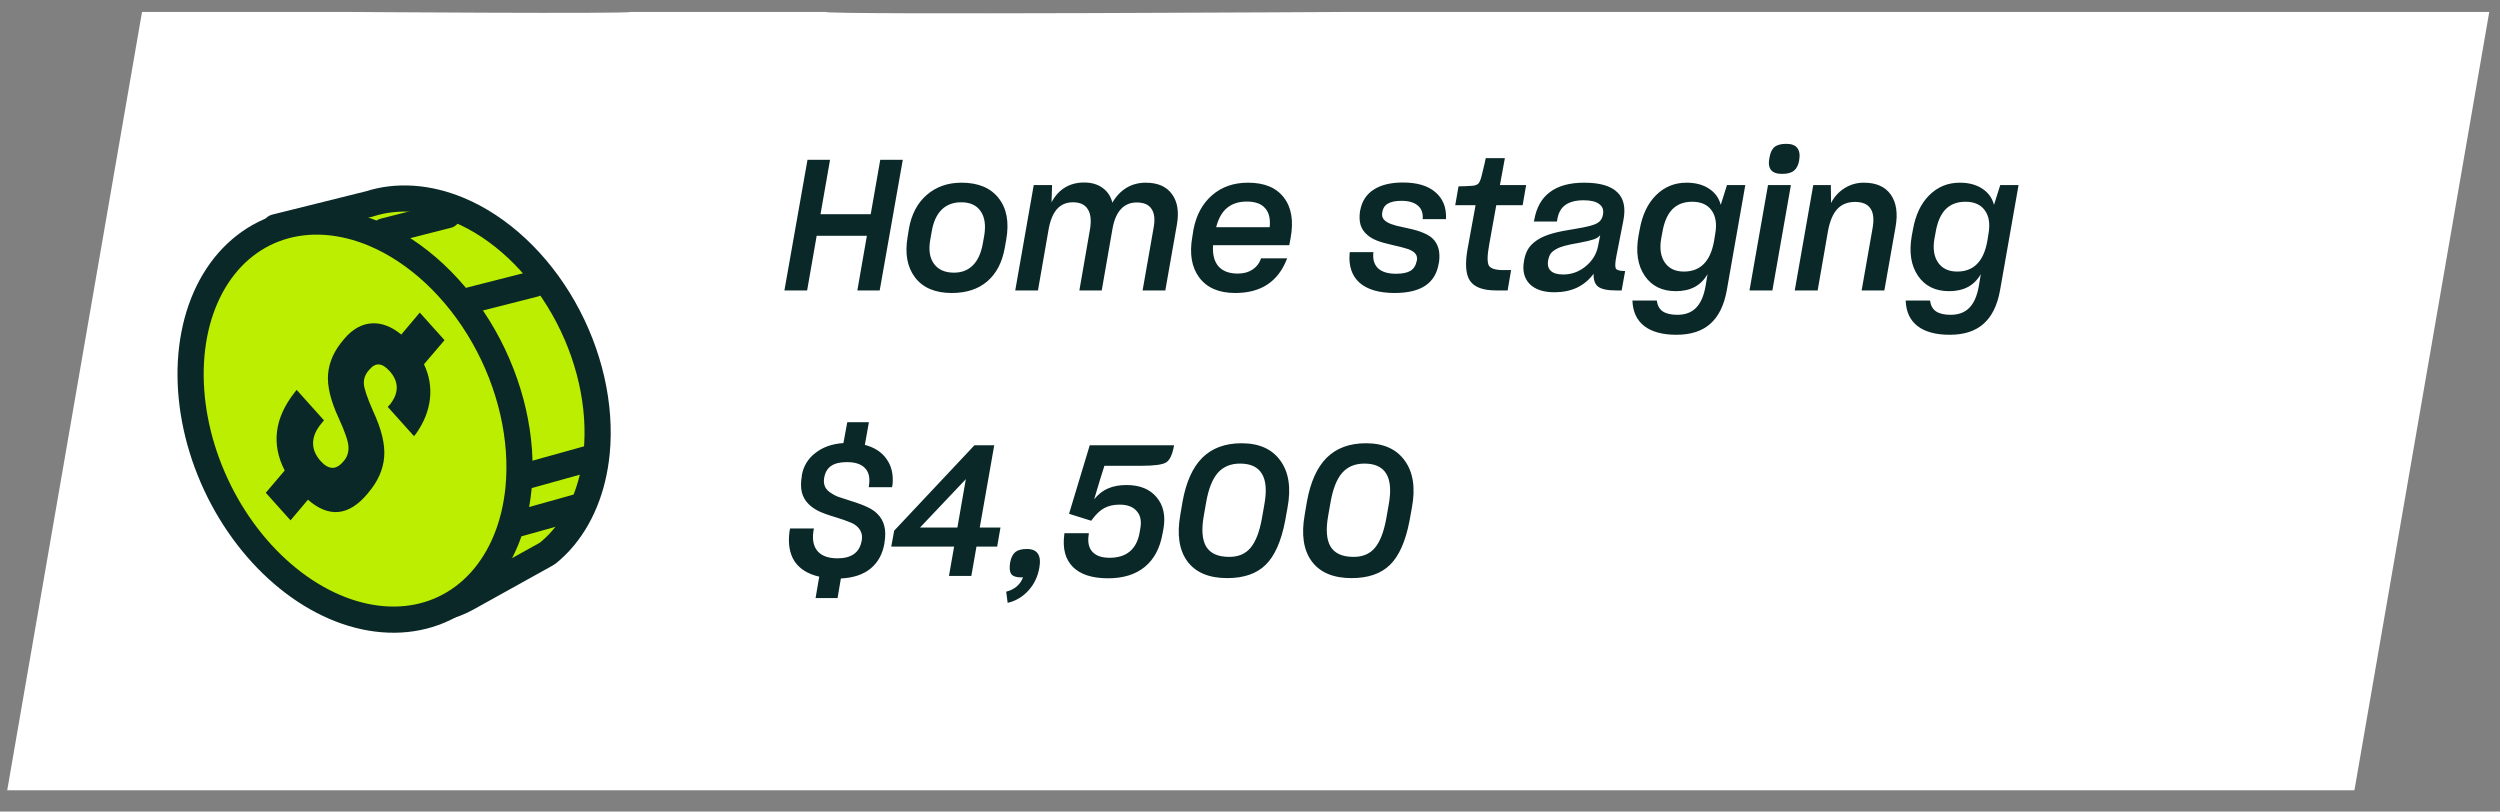
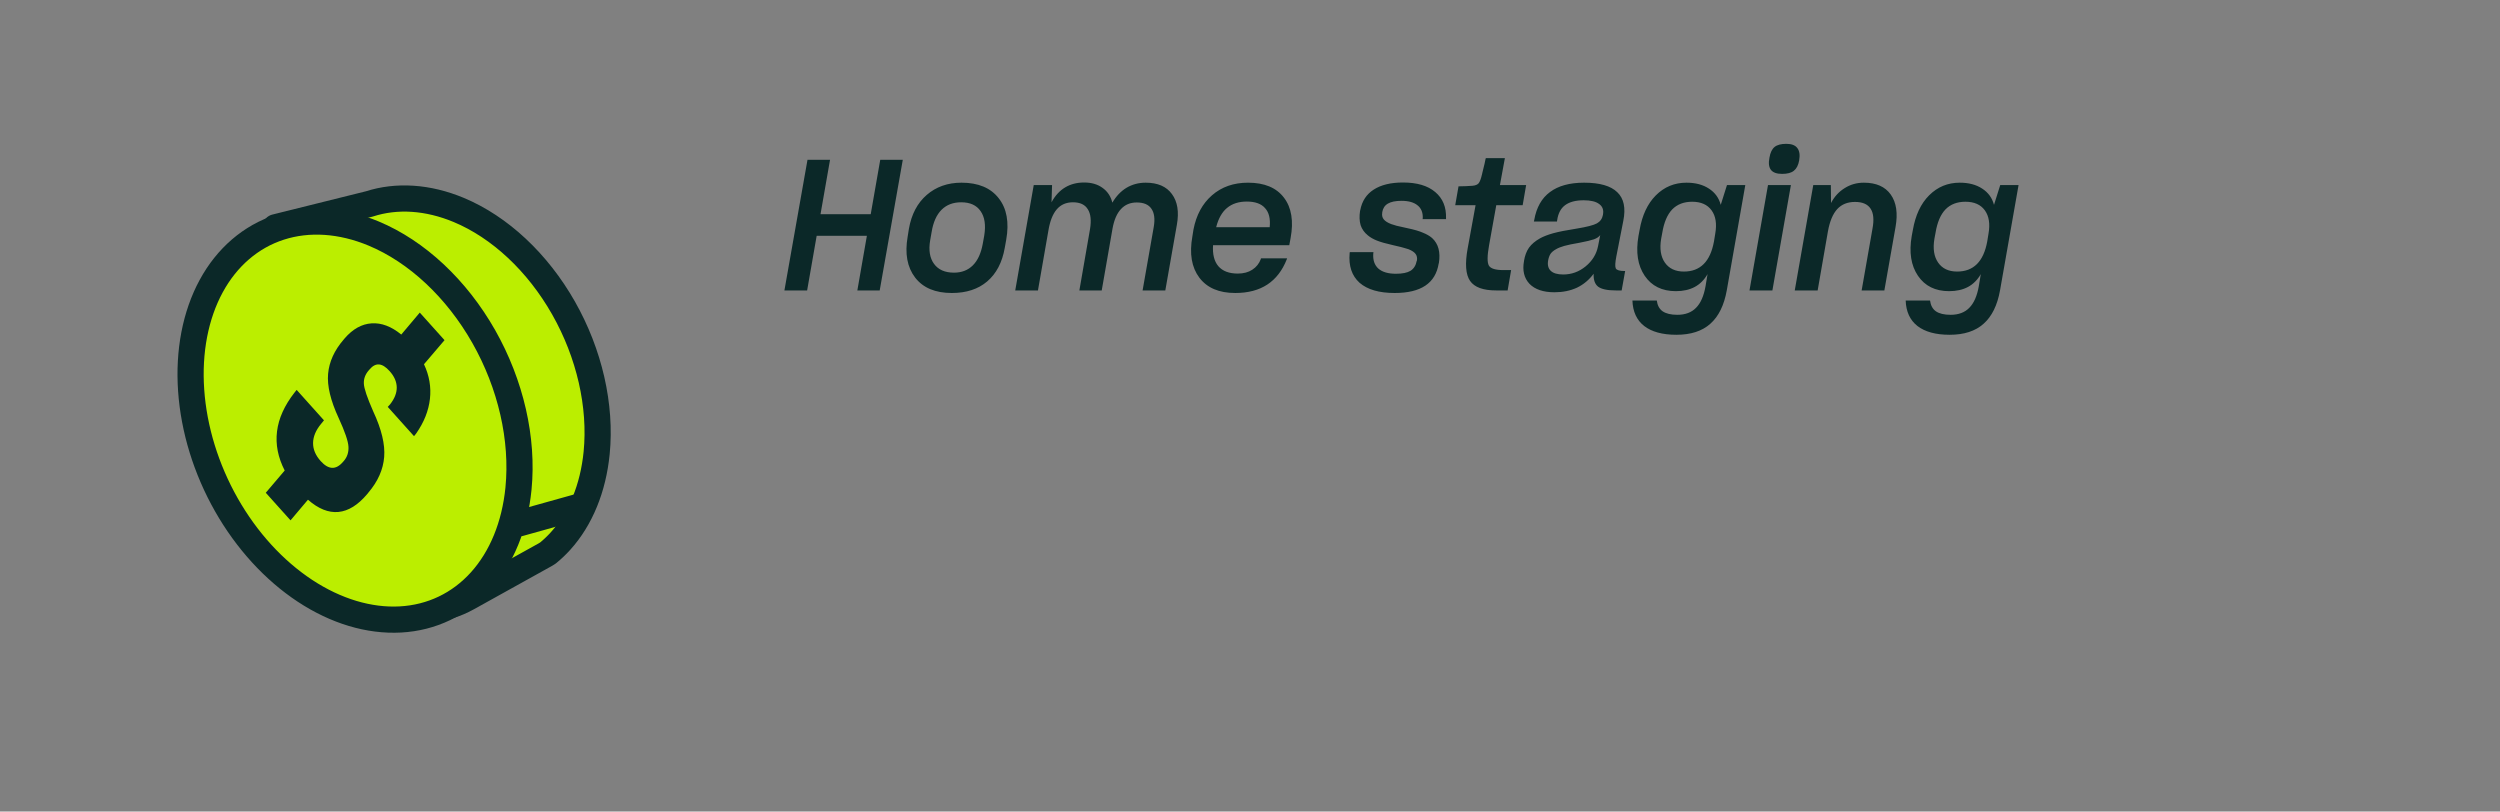
<svg xmlns="http://www.w3.org/2000/svg" width="191" height="62" viewBox="0 0 191 62" fill="none">
  <rect x="0" y="0" width="191" height="62" fill="#808080" stroke="none" />
-   <path d="M102.786 0.913C102.786 0.913 63.153 1.149 63.057 0.913H48.162C48.045 1.068 26.693 0.913 26.693 0.913H10.851L0.552 60.374L179.879 60.374L185.029 30.644L190.179 0.913L102.786 0.913Z" fill="white" />
  <path d="M67.209 22.189H65.501L66.229 18.017H62.393L61.665 22.189H59.929L61.693 12.207H63.415L62.687 16.365H66.523L67.251 12.207H68.973L67.209 22.189ZM72.718 22.385C71.457 22.385 70.524 21.993 69.918 21.209C69.311 20.416 69.12 19.375 69.344 18.087L69.442 17.471C69.638 16.369 70.09 15.511 70.799 14.895C71.518 14.27 72.405 13.957 73.46 13.957C74.738 13.957 75.686 14.354 76.302 15.147C76.918 15.931 77.109 16.985 76.876 18.311L76.763 18.941C76.567 20.052 76.12 20.905 75.419 21.503C74.729 22.091 73.828 22.385 72.718 22.385ZM72.885 20.831C73.474 20.831 73.954 20.644 74.328 20.271C74.701 19.898 74.953 19.347 75.084 18.619L75.195 18.003C75.326 17.2 75.233 16.575 74.915 16.127C74.608 15.679 74.113 15.455 73.431 15.455C72.816 15.455 72.316 15.646 71.933 16.029C71.551 16.412 71.299 16.976 71.177 17.723L71.066 18.353C70.935 19.109 71.033 19.711 71.359 20.159C71.686 20.607 72.195 20.831 72.885 20.831ZM81.974 15.455C81.461 15.455 81.05 15.632 80.742 15.987C80.434 16.341 80.219 16.883 80.098 17.611L79.3 22.189H77.564L78.978 14.139H80.378L80.336 15.455C80.607 14.951 80.952 14.573 81.372 14.321C81.792 14.069 82.278 13.943 82.828 13.943C83.388 13.943 83.855 14.078 84.228 14.349C84.611 14.62 84.863 14.998 84.984 15.483C85.273 14.988 85.633 14.61 86.062 14.349C86.501 14.088 86.991 13.957 87.532 13.957C88.447 13.957 89.114 14.246 89.534 14.825C89.963 15.403 90.09 16.188 89.912 17.177L89.03 22.189H87.294L88.148 17.331C88.251 16.724 88.19 16.262 87.966 15.945C87.751 15.627 87.378 15.469 86.846 15.469C86.352 15.469 85.95 15.637 85.642 15.973C85.334 16.299 85.12 16.794 84.998 17.457L84.172 22.189H82.464L83.276 17.513C83.388 16.841 83.332 16.332 83.108 15.987C82.894 15.632 82.516 15.455 81.974 15.455ZM98.334 19.739L98.305 19.823C97.969 20.672 97.475 21.311 96.822 21.741C96.168 22.17 95.352 22.385 94.371 22.385C93.13 22.385 92.216 21.993 91.627 21.209C91.04 20.425 90.862 19.38 91.096 18.073L91.18 17.541C91.394 16.43 91.865 15.557 92.594 14.923C93.331 14.279 94.25 13.957 95.352 13.957C96.602 13.957 97.517 14.339 98.096 15.105C98.674 15.861 98.842 16.892 98.6 18.199L98.501 18.731H92.677C92.631 19.431 92.766 19.968 93.084 20.341C93.41 20.714 93.905 20.901 94.567 20.901C95.006 20.901 95.375 20.803 95.674 20.607C95.981 20.411 96.201 20.136 96.332 19.781V19.739H98.334ZM95.254 15.399C94.638 15.399 94.133 15.562 93.742 15.889C93.359 16.206 93.084 16.696 92.915 17.359H97.004C97.069 16.715 96.952 16.23 96.653 15.903C96.364 15.567 95.897 15.399 95.254 15.399ZM106.556 22.385C105.362 22.385 104.466 22.123 103.868 21.601C103.28 21.069 103.028 20.317 103.112 19.347L103.126 19.263H104.932L104.918 19.375C104.881 19.869 105.012 20.252 105.31 20.523C105.609 20.784 106.057 20.915 106.654 20.915C107.14 20.915 107.508 20.84 107.76 20.691C108.012 20.532 108.171 20.28 108.236 19.935L108.25 19.921C108.288 19.715 108.255 19.543 108.152 19.403C108.05 19.263 107.868 19.142 107.606 19.039C107.522 19.011 107.429 18.983 107.326 18.955C107.224 18.918 106.925 18.843 106.43 18.731C105.889 18.61 105.478 18.493 105.198 18.381C104.918 18.269 104.69 18.138 104.512 17.989C104.242 17.774 104.055 17.513 103.952 17.205C103.859 16.887 103.845 16.519 103.91 16.099L103.924 16.057C104.055 15.366 104.396 14.844 104.946 14.489C105.506 14.125 106.253 13.943 107.186 13.943C108.26 13.943 109.081 14.185 109.65 14.671C110.229 15.156 110.504 15.823 110.476 16.673V16.743H108.684L108.698 16.673C108.717 16.244 108.586 15.917 108.306 15.693C108.026 15.46 107.616 15.343 107.074 15.343C106.626 15.343 106.281 15.413 106.038 15.553C105.796 15.693 105.651 15.912 105.604 16.211V16.239C105.567 16.444 105.604 16.617 105.716 16.757C105.828 16.897 106.02 17.018 106.29 17.121C106.365 17.149 106.5 17.191 106.696 17.247C106.902 17.294 107.172 17.354 107.508 17.429C108.04 17.541 108.442 17.657 108.712 17.779C108.992 17.891 109.226 18.026 109.412 18.185C109.655 18.409 109.818 18.68 109.902 18.997C109.986 19.314 109.996 19.683 109.93 20.103L109.916 20.131C109.795 20.887 109.454 21.451 108.894 21.825C108.334 22.198 107.555 22.385 106.556 22.385ZM114.861 20.635H115.449L115.183 22.189H114.301C113.312 22.189 112.649 21.946 112.313 21.461C111.977 20.976 111.916 20.145 112.131 18.969L112.733 15.679H111.179L111.431 14.237C111.608 14.237 111.79 14.232 111.977 14.223C112.173 14.213 112.341 14.204 112.481 14.195C112.714 14.176 112.878 14.111 112.971 13.999C113.064 13.877 113.148 13.653 113.223 13.327C113.232 13.318 113.246 13.257 113.265 13.145C113.293 13.033 113.344 12.823 113.419 12.515C113.456 12.347 113.48 12.235 113.489 12.179C113.508 12.123 113.517 12.09 113.517 12.081H114.973L114.595 14.139H116.597L116.331 15.679H114.315L113.769 18.717C113.62 19.538 113.615 20.066 113.755 20.299C113.895 20.523 114.264 20.635 114.861 20.635ZM123.895 22.189H123.447C122.794 22.189 122.341 22.091 122.089 21.895C121.846 21.699 121.734 21.372 121.753 20.915C121.408 21.381 120.983 21.736 120.479 21.979C119.975 22.212 119.401 22.329 118.757 22.329C117.908 22.329 117.273 22.114 116.853 21.685C116.442 21.246 116.302 20.668 116.433 19.949V19.935C116.498 19.534 116.624 19.198 116.811 18.927C117.007 18.656 117.287 18.418 117.651 18.213C117.922 18.064 118.258 17.933 118.659 17.821C119.06 17.709 119.648 17.592 120.423 17.471C121.226 17.34 121.753 17.205 122.005 17.065C122.257 16.925 122.411 16.706 122.467 16.407V16.393C122.532 16.047 122.439 15.781 122.187 15.595C121.935 15.399 121.538 15.301 120.997 15.301C120.381 15.301 119.905 15.427 119.569 15.679C119.242 15.921 119.042 16.304 118.967 16.827L118.953 16.925H117.189L117.217 16.799C117.385 15.847 117.786 15.137 118.421 14.671C119.056 14.195 119.924 13.957 121.025 13.957C122.22 13.957 123.064 14.2 123.559 14.685C124.063 15.161 124.217 15.889 124.021 16.869L123.489 19.585C123.396 20.061 123.382 20.369 123.447 20.509C123.522 20.64 123.741 20.705 124.105 20.705H124.161L123.895 22.189ZM118.883 19.039C118.696 19.142 118.556 19.258 118.463 19.389C118.379 19.52 118.318 19.683 118.281 19.879C118.216 20.233 118.281 20.504 118.477 20.691C118.673 20.878 118.99 20.971 119.429 20.971C120.064 20.971 120.633 20.765 121.137 20.355C121.65 19.935 121.968 19.422 122.089 18.815L122.257 17.961C122.164 18.091 122.005 18.199 121.781 18.283C121.566 18.358 121.193 18.446 120.661 18.549C120.166 18.633 119.784 18.712 119.513 18.787C119.252 18.861 119.042 18.945 118.883 19.039ZM133.341 14.139L131.927 22.175C131.722 23.323 131.302 24.177 130.667 24.737C130.042 25.297 129.178 25.577 128.077 25.577C127.013 25.577 126.192 25.353 125.613 24.905C125.044 24.457 124.745 23.808 124.717 22.959H126.579C126.626 23.332 126.775 23.608 127.027 23.785C127.288 23.962 127.662 24.051 128.147 24.051C128.754 24.051 129.23 23.873 129.575 23.519C129.93 23.164 130.172 22.613 130.303 21.867L130.457 20.943C130.205 21.381 129.878 21.708 129.477 21.923C129.076 22.137 128.595 22.245 128.035 22.245C126.98 22.245 126.187 21.853 125.655 21.069C125.123 20.285 124.964 19.272 125.179 18.031L125.263 17.583C125.459 16.444 125.874 15.557 126.509 14.923C127.153 14.279 127.932 13.957 128.847 13.957C129.528 13.957 130.098 14.106 130.555 14.405C131.022 14.704 131.325 15.119 131.465 15.651L131.941 14.139H133.341ZM128.651 20.747C129.276 20.747 129.78 20.555 130.163 20.173C130.546 19.79 130.807 19.216 130.947 18.451L131.045 17.849C131.176 17.102 131.082 16.509 130.765 16.071C130.448 15.632 129.953 15.413 129.281 15.413C128.646 15.413 128.138 15.609 127.755 16.001C127.382 16.393 127.13 16.985 126.999 17.779L126.915 18.227C126.784 18.992 126.878 19.604 127.195 20.061C127.512 20.518 127.998 20.747 128.651 20.747ZM137.455 12.263C137.389 12.627 137.254 12.888 137.049 13.047C136.853 13.206 136.554 13.285 136.153 13.285C135.742 13.285 135.457 13.182 135.299 12.977C135.14 12.771 135.103 12.459 135.187 12.039C135.252 11.656 135.383 11.386 135.579 11.227C135.775 11.068 136.073 10.989 136.475 10.989C136.876 10.989 137.156 11.096 137.315 11.311C137.483 11.525 137.529 11.843 137.455 12.263ZM135.075 14.139H136.825L135.411 22.189H133.661L135.075 14.139ZM141.725 15.427C141.156 15.427 140.703 15.609 140.367 15.973C140.031 16.337 139.793 16.906 139.653 17.681L138.869 22.189H137.119L138.533 14.139H139.877L139.891 15.511C140.143 15.025 140.488 14.648 140.927 14.377C141.366 14.097 141.856 13.957 142.397 13.957C143.34 13.957 144.026 14.26 144.455 14.867C144.884 15.473 145.006 16.299 144.819 17.345L143.965 22.189H142.229L143.055 17.485C143.186 16.794 143.139 16.281 142.915 15.945C142.691 15.6 142.294 15.427 141.725 15.427ZM154.218 14.139L152.804 22.175C152.599 23.323 152.179 24.177 151.544 24.737C150.919 25.297 150.055 25.577 148.954 25.577C147.89 25.577 147.069 25.353 146.49 24.905C145.921 24.457 145.622 23.808 145.594 22.959H147.456C147.503 23.332 147.652 23.608 147.904 23.785C148.165 23.962 148.539 24.051 149.024 24.051C149.631 24.051 150.107 23.873 150.452 23.519C150.807 23.164 151.049 22.613 151.18 21.867L151.334 20.943C151.082 21.381 150.755 21.708 150.354 21.923C149.953 22.137 149.472 22.245 148.912 22.245C147.857 22.245 147.064 21.853 146.532 21.069C146 20.285 145.841 19.272 146.056 18.031L146.14 17.583C146.336 16.444 146.751 15.557 147.386 14.923C148.03 14.279 148.809 13.957 149.724 13.957C150.405 13.957 150.975 14.106 151.432 14.405C151.899 14.704 152.202 15.119 152.342 15.651L152.818 14.139H154.218ZM149.528 20.747C150.153 20.747 150.657 20.555 151.04 20.173C151.423 19.79 151.684 19.216 151.824 18.451L151.922 17.849C152.053 17.102 151.959 16.509 151.642 16.071C151.325 15.632 150.83 15.413 150.158 15.413C149.523 15.413 149.015 15.609 148.632 16.001C148.259 16.393 148.007 16.985 147.876 17.779L147.792 18.227C147.661 18.992 147.755 19.604 148.072 20.061C148.389 20.518 148.875 20.747 149.528 20.747Z" fill="#0B2828" />
-   <path d="M67.574 41.452V41.494C67.434 42.325 67.079 42.973 66.51 43.44C65.95 43.897 65.194 44.149 64.242 44.196L63.99 45.694H62.31L62.59 44.056C61.722 43.86 61.092 43.468 60.7 42.88C60.317 42.283 60.191 41.513 60.322 40.57L60.364 40.374H62.184L62.142 40.598C62.049 41.261 62.161 41.769 62.478 42.124C62.795 42.479 63.299 42.656 63.99 42.656C64.522 42.656 64.942 42.544 65.25 42.32C65.558 42.096 65.749 41.769 65.824 41.34L65.838 41.284C65.885 41.013 65.857 40.78 65.754 40.584C65.661 40.379 65.488 40.197 65.236 40.038C65.115 39.973 64.965 39.907 64.788 39.842C64.611 39.767 64.298 39.66 63.85 39.52C63.253 39.343 62.805 39.179 62.506 39.03C62.217 38.881 61.979 38.713 61.792 38.526C61.531 38.274 61.353 37.971 61.26 37.616C61.176 37.252 61.176 36.837 61.26 36.37V36.314C61.381 35.614 61.727 35.045 62.296 34.606C62.865 34.158 63.579 33.906 64.438 33.85L64.732 32.254H66.384L66.076 33.99C66.823 34.186 67.378 34.55 67.742 35.082C68.115 35.614 68.265 36.263 68.19 37.028L68.148 37.224H66.37L66.398 37.028C66.473 36.468 66.365 36.043 66.076 35.754C65.787 35.455 65.329 35.306 64.704 35.306C64.191 35.306 63.794 35.399 63.514 35.586C63.234 35.773 63.057 36.057 62.982 36.44L62.968 36.496C62.921 36.757 62.945 36.991 63.038 37.196C63.131 37.392 63.299 37.56 63.542 37.7C63.663 37.784 63.813 37.863 63.99 37.938C64.177 38.003 64.475 38.101 64.886 38.232C65.521 38.428 65.987 38.601 66.286 38.75C66.585 38.89 66.827 39.053 67.014 39.24C67.285 39.501 67.467 39.814 67.56 40.178C67.653 40.542 67.658 40.967 67.574 41.452ZM76.436 40.304L76.183 41.76H74.602L74.21 44H72.501L72.894 41.76H68.091L68.316 40.542L74.448 34.018H75.96L74.853 40.304H76.436ZM73.79 36.608L70.29 40.304H73.145L73.79 36.608ZM78.455 41.942C78.857 41.942 79.137 42.063 79.295 42.306C79.454 42.539 79.491 42.894 79.407 43.37C79.286 44.061 79.006 44.644 78.567 45.12C78.138 45.596 77.611 45.909 76.985 46.058L76.873 45.204C77.2 45.12 77.471 44.985 77.685 44.798C77.9 44.611 78.059 44.378 78.161 44.098C78.143 44.107 78.119 44.112 78.091 44.112C78.073 44.112 78.04 44.112 77.993 44.112C77.629 44.112 77.382 44.023 77.251 43.846C77.13 43.659 77.107 43.356 77.181 42.936C77.256 42.572 77.391 42.315 77.587 42.166C77.783 42.017 78.073 41.942 78.455 41.942ZM88.885 40.416L88.815 40.78C88.619 41.891 88.166 42.735 87.457 43.314C86.748 43.893 85.814 44.182 84.657 44.182C83.444 44.182 82.548 43.893 81.969 43.314C81.39 42.735 81.171 41.909 81.311 40.836L81.325 40.738H83.187L83.173 40.878C83.089 41.419 83.182 41.844 83.453 42.152C83.733 42.46 84.172 42.614 84.769 42.614C85.413 42.614 85.926 42.455 86.309 42.138C86.701 41.811 86.953 41.331 87.065 40.696L87.121 40.36C87.224 39.8 87.13 39.361 86.841 39.044C86.561 38.717 86.127 38.554 85.539 38.554C85.082 38.554 84.69 38.643 84.363 38.82C84.036 38.997 83.719 39.301 83.411 39.73L83.369 39.786L81.675 39.254L83.257 34.018H89.697V34.032C89.576 34.713 89.38 35.143 89.109 35.32C88.838 35.497 88.208 35.586 87.219 35.586H84.377C84.293 35.866 84.186 36.207 84.055 36.608C83.934 37.009 83.78 37.523 83.593 38.148C83.901 37.765 84.251 37.49 84.643 37.322C85.044 37.145 85.516 37.056 86.057 37.056C87.084 37.056 87.854 37.369 88.367 37.994C88.89 38.61 89.062 39.417 88.885 40.416ZM93.761 44.168C92.362 44.168 91.344 43.739 90.71 42.88C90.084 42.021 89.907 40.836 90.177 39.324C90.234 38.997 90.275 38.75 90.303 38.582C90.332 38.414 90.346 38.33 90.346 38.33C90.616 36.827 91.12 35.707 91.858 34.97C92.604 34.233 93.603 33.864 94.853 33.864C96.198 33.864 97.187 34.307 97.822 35.194C98.466 36.081 98.647 37.275 98.368 38.778L98.186 39.786C97.887 41.354 97.388 42.479 96.688 43.16C95.997 43.832 95.022 44.168 93.761 44.168ZM93.846 42.544C94.564 42.563 95.124 42.339 95.525 41.872C95.927 41.405 96.221 40.654 96.407 39.618L96.59 38.582C96.785 37.527 96.73 36.739 96.421 36.216C96.114 35.684 95.553 35.418 94.742 35.418C94.023 35.418 93.454 35.656 93.034 36.132C92.623 36.608 92.329 37.355 92.151 38.372L91.969 39.408C91.783 40.453 91.844 41.237 92.151 41.76C92.469 42.273 93.034 42.535 93.846 42.544ZM103.264 44.168C101.864 44.168 100.846 43.739 100.212 42.88C99.586 42.021 99.409 40.836 99.68 39.324C99.736 38.997 99.778 38.75 99.805 38.582C99.834 38.414 99.847 38.33 99.847 38.33C100.118 36.827 100.622 35.707 101.36 34.97C102.106 34.233 103.105 33.864 104.356 33.864C105.7 33.864 106.689 34.307 107.324 35.194C107.968 36.081 108.15 37.275 107.87 38.778L107.688 39.786C107.389 41.354 106.89 42.479 106.19 43.16C105.499 43.832 104.524 44.168 103.264 44.168ZM103.348 42.544C104.066 42.563 104.626 42.339 105.028 41.872C105.429 41.405 105.723 40.654 105.91 39.618L106.092 38.582C106.288 37.527 106.232 36.739 105.924 36.216C105.616 35.684 105.056 35.418 104.244 35.418C103.525 35.418 102.956 35.656 102.535 36.132C102.125 36.608 101.831 37.355 101.654 38.372L101.472 39.408C101.285 40.453 101.346 41.237 101.654 41.76C101.971 42.273 102.536 42.535 103.348 42.544Z" fill="#0B2828" />
  <path d="M43.054 23.531C41.078 20.051 38.198 17.356 35.045 16.039C32.693 15.06 30.315 14.901 28.211 15.582L21.045 17.365L24.492 18.045C24.015 18.585 23.589 19.195 23.223 19.867C22.076 21.98 21.569 24.619 21.765 27.45C21.961 30.281 22.852 33.178 24.326 35.774C25.8 38.371 27.79 40.549 30.044 42.035C30.693 42.463 31.356 42.825 32.024 43.125L26.366 45.075L29.801 46.246C31.718 46.899 33.894 46.689 35.723 45.673L41.678 42.366L41.868 42.246C42.206 41.969 42.527 41.665 42.828 41.332C44.357 39.638 45.316 37.297 45.584 34.605C45.94 30.995 45.03 27.012 43.054 23.531Z" fill="#BBEE00" stroke="#0B2828" stroke-width="2" stroke-linecap="round" stroke-linejoin="round" />
  <path d="M37.545 31.558C36.954 28.967 35.765 26.467 34.129 24.375C32.492 22.284 30.482 20.694 28.352 19.808C25.497 18.619 22.629 18.778 20.381 20.248C18.132 21.719 16.686 24.381 16.361 27.648C16.118 30.086 16.512 32.732 17.494 35.252C18.476 37.772 20 40.052 21.875 41.805C23.75 43.557 25.891 44.703 28.027 45.097C30.163 45.491 32.199 45.116 33.876 44.02C35.553 42.923 36.797 41.154 37.45 38.936C38.104 36.717 38.137 34.15 37.545 31.558Z" fill="#BBEE00" stroke="#0B2828" stroke-width="2" stroke-linecap="round" stroke-linejoin="round" />
  <path d="M36.956 25.708C34.881 22.054 31.857 19.225 28.547 17.842C26.078 16.814 23.581 16.647 21.371 17.362C19.162 18.078 17.34 19.643 16.135 21.861C14.931 24.079 14.398 26.849 14.604 29.822C14.81 32.795 15.746 35.837 17.293 38.562C18.84 41.288 20.93 43.575 23.297 45.136C25.663 46.696 28.202 47.458 30.591 47.327C32.98 47.196 35.112 46.176 36.718 44.398C38.324 42.619 39.331 40.161 39.612 37.335C39.986 33.544 39.03 29.363 36.956 25.708Z" fill="#BBEE00" stroke="#0B2828" stroke-width="2" stroke-linecap="round" stroke-linejoin="round" />
  <path d="M28.14 37.64L28.058 37.743C27.349 38.586 26.615 39.042 25.854 39.114C25.093 39.184 24.318 38.872 23.528 38.177L22.197 39.754L20.305 37.647L21.751 35.947C21.237 34.948 21.042 33.951 21.165 32.958C21.287 31.963 21.733 30.976 22.5 29.994L22.665 29.788L24.752 32.114L24.526 32.39C24.127 32.873 23.925 33.357 23.919 33.842C23.913 34.328 24.107 34.788 24.499 35.225C24.799 35.559 25.09 35.731 25.375 35.742C25.659 35.753 25.936 35.602 26.204 35.288L26.267 35.219C26.528 34.917 26.646 34.553 26.623 34.128C26.599 33.703 26.351 32.976 25.879 31.95C25.254 30.605 24.983 29.473 25.067 28.555C25.149 27.637 25.545 26.766 26.256 25.943L26.328 25.857C26.947 25.138 27.634 24.753 28.389 24.704C29.143 24.653 29.898 24.939 30.657 25.56L32.071 23.882L33.962 25.988L32.392 27.828C32.797 28.687 32.949 29.57 32.847 30.477C32.745 31.383 32.395 32.264 31.796 33.117L31.631 33.323L29.625 31.087L29.801 30.894C30.15 30.45 30.32 30.012 30.311 29.584C30.301 29.156 30.119 28.745 29.765 28.352C29.481 28.034 29.212 27.865 28.961 27.844C28.708 27.823 28.465 27.951 28.231 28.228L28.17 28.298C27.907 28.6 27.783 28.935 27.798 29.303C27.812 29.671 28.052 30.383 28.518 31.44C29.15 32.794 29.428 33.952 29.351 34.913C29.274 35.876 28.87 36.783 28.14 37.64Z" fill="#0B2828" />
-   <path d="M35.962 22.929L40.815 21.693" stroke="#0B2828" stroke-width="2" stroke-linecap="round" stroke-linejoin="round" />
-   <path d="M29.348 17.671L34.201 16.435" stroke="#0B2828" stroke-width="2" stroke-linecap="round" stroke-linejoin="round" />
-   <path d="M40.044 36.413L44.97 35.041" stroke="#0B2828" stroke-width="2" stroke-linecap="round" stroke-linejoin="round" />
  <path d="M39.689 39.98L44.028 38.767" stroke="#0B2828" stroke-width="2" stroke-linecap="round" stroke-linejoin="round" />
</svg>